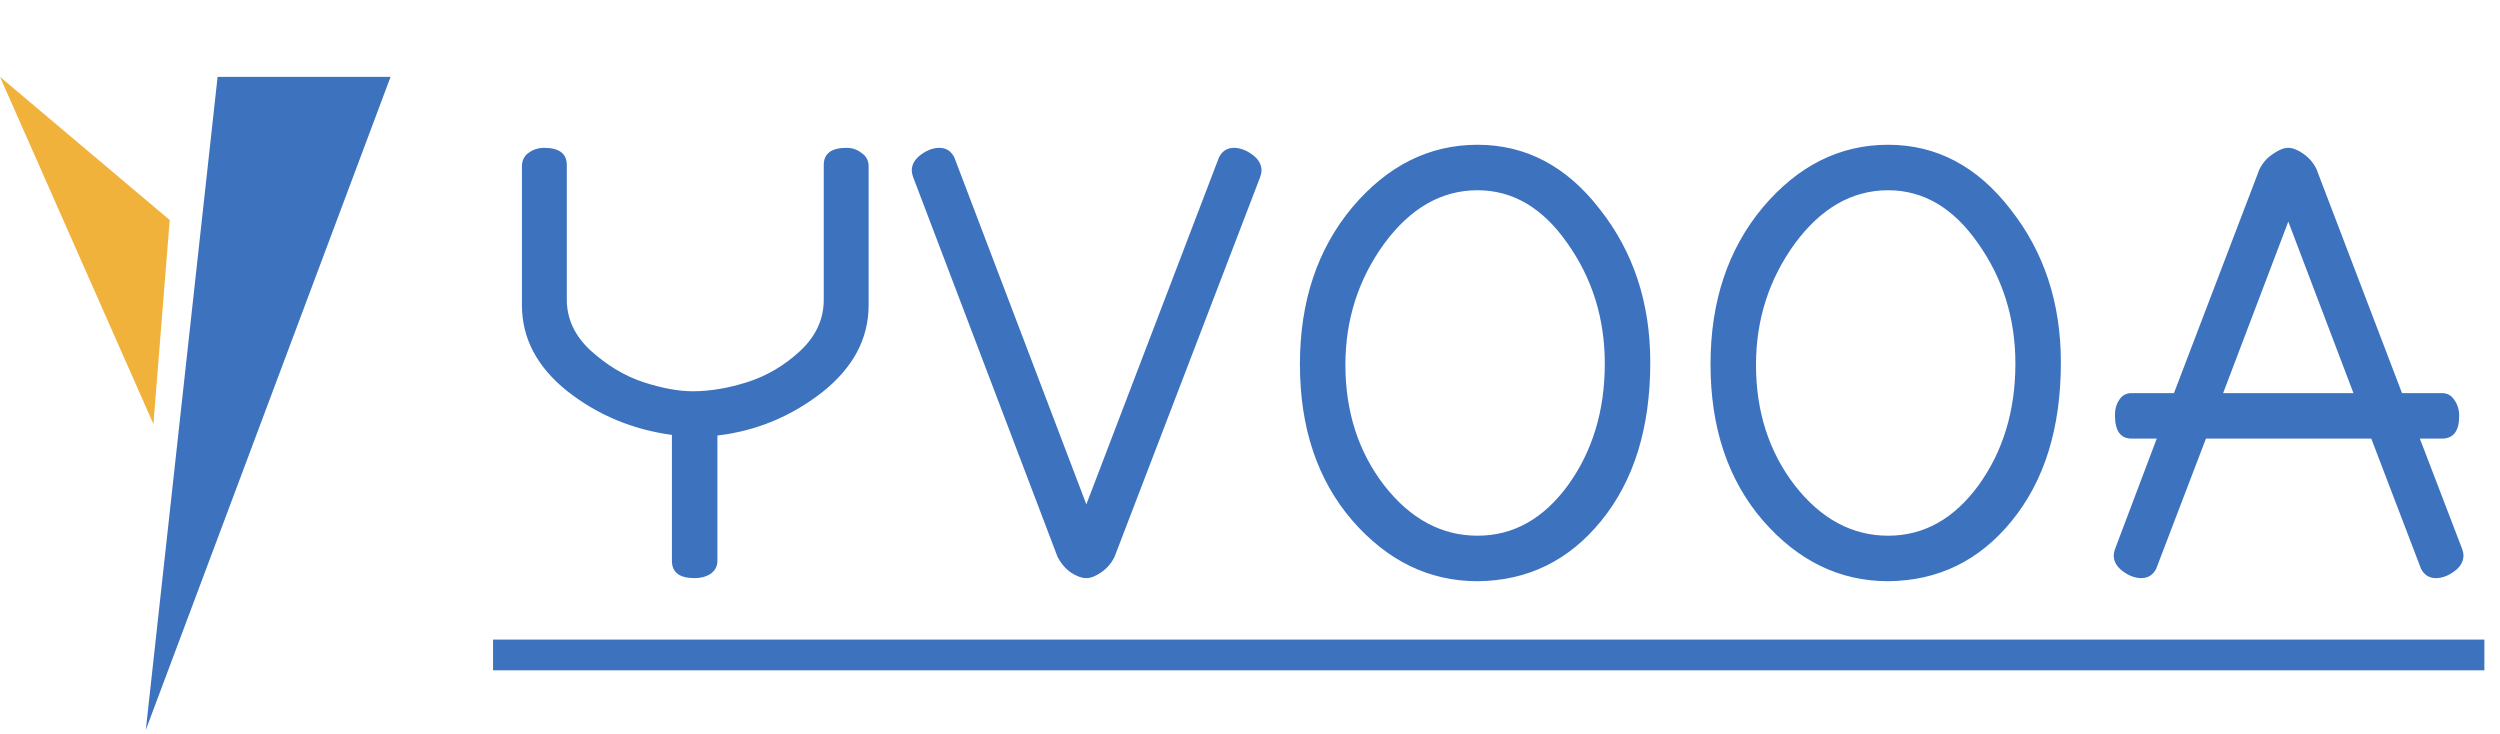
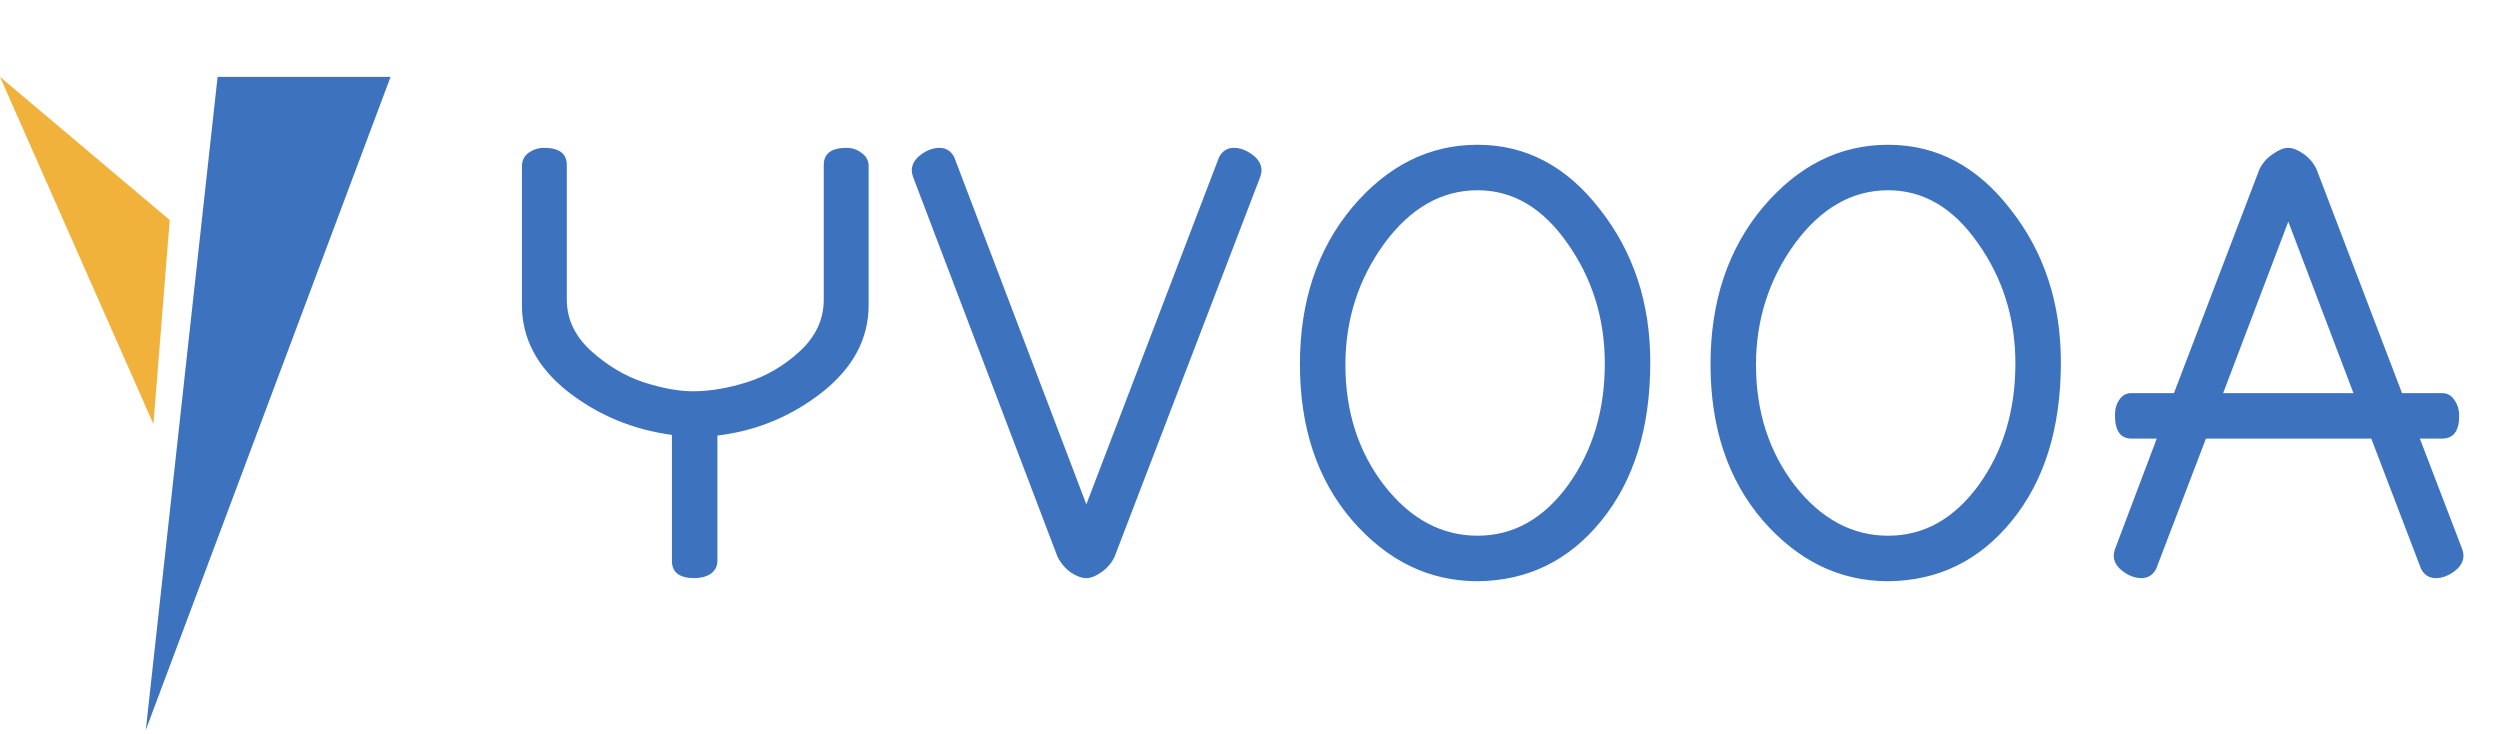
<svg xmlns="http://www.w3.org/2000/svg" width="160" height="47" viewBox="0 0 160 47" fill="none">
  <path d="M10.862 14.083L9.818 27.137L0 4.918L10.862 14.083Z" fill="#F0B23A" />
-   <path d="M13.926 4.918L9.331 46.717L24.997 4.918H13.926Z" fill="#3D72BF" />
+   <path d="M13.926 4.918L9.331 46.717L24.997 4.918H13.926" fill="#3D72BF" />
  <path d="M33.404 19.533V10.563C33.43 10.222 33.574 9.96 33.836 9.777C34.125 9.567 34.453 9.462 34.82 9.462C35.79 9.462 36.276 9.829 36.276 10.563V19.179C36.276 20.412 36.787 21.5 37.81 22.444C38.859 23.388 39.974 24.057 41.154 24.451C42.36 24.844 43.422 25.041 44.34 25.041C45.442 25.041 46.609 24.844 47.842 24.451C49.074 24.057 50.189 23.401 51.185 22.483C52.208 21.539 52.72 20.438 52.72 19.179V10.563C52.72 9.829 53.205 9.462 54.175 9.462C54.542 9.462 54.857 9.567 55.12 9.777C55.408 9.96 55.565 10.222 55.592 10.563V19.533C55.592 21.683 54.595 23.546 52.602 25.119C50.608 26.667 48.379 27.585 45.914 27.873V35.898C45.914 36.239 45.77 36.515 45.481 36.725C45.193 36.908 44.852 37 44.458 37C43.488 37 43.003 36.633 43.003 35.898V27.834C40.485 27.493 38.256 26.562 36.315 25.041C34.374 23.493 33.404 21.657 33.404 19.533ZM58.353 10.917C58.353 10.524 58.55 10.183 58.944 9.895C59.337 9.606 59.73 9.462 60.124 9.462C60.543 9.462 60.858 9.659 61.068 10.052L69.526 32.279L78.023 10.052C78.233 9.659 78.548 9.462 78.968 9.462C79.361 9.462 79.754 9.606 80.148 9.895C80.541 10.183 80.738 10.524 80.738 10.917C80.738 11.022 80.712 11.153 80.659 11.311L71.336 35.623C71.152 36.017 70.877 36.344 70.51 36.607C70.142 36.869 69.814 37 69.526 37C69.237 37 68.91 36.882 68.543 36.646C68.175 36.384 67.887 36.043 67.677 35.623L58.432 11.311C58.38 11.153 58.353 11.022 58.353 10.917ZM83.195 23.31C83.195 19.297 84.309 15.953 86.538 13.278C88.794 10.603 91.469 9.265 94.564 9.265C97.659 9.265 100.268 10.642 102.393 13.396C104.543 16.123 105.618 19.389 105.618 23.192C105.618 27.388 104.569 30.771 102.471 33.341C100.399 35.885 97.763 37.17 94.564 37.197C91.469 37.197 88.794 35.898 86.538 33.302C84.309 30.706 83.195 27.375 83.195 23.31ZM86.106 23.349C86.106 26.339 86.932 28.909 88.584 31.06C90.263 33.21 92.256 34.285 94.564 34.285C96.846 34.285 98.773 33.21 100.347 31.06C101.92 28.883 102.707 26.286 102.707 23.27C102.707 20.385 101.907 17.815 100.308 15.56C98.734 13.304 96.819 12.176 94.564 12.176C92.256 12.176 90.263 13.317 88.584 15.599C86.932 17.881 86.106 20.464 86.106 23.349ZM109.473 23.31C109.473 19.297 110.587 15.953 112.816 13.278C115.072 10.603 117.747 9.265 120.842 9.265C123.937 9.265 126.546 10.642 128.671 13.396C130.821 16.123 131.896 19.389 131.896 23.192C131.896 27.388 130.847 30.771 128.749 33.341C126.677 35.885 124.042 37.17 120.842 37.197C117.747 37.197 115.072 35.898 112.816 33.302C110.587 30.706 109.473 27.375 109.473 23.31ZM112.384 23.349C112.384 26.339 113.21 28.909 114.862 31.06C116.541 33.21 118.534 34.285 120.842 34.285C123.124 34.285 125.051 33.21 126.625 31.06C128.198 28.883 128.985 26.286 128.985 23.27C128.985 20.385 128.185 17.815 126.586 15.56C125.012 13.304 123.097 12.176 120.842 12.176C118.534 12.176 116.541 13.317 114.862 15.599C113.21 17.881 112.384 20.464 112.384 23.349ZM135.278 35.544C135.278 35.44 135.305 35.308 135.357 35.151L138.032 28.07H136.419C135.711 28.07 135.357 27.572 135.357 26.575C135.357 26.181 135.449 25.854 135.633 25.591C135.816 25.303 136.078 25.159 136.419 25.159H139.134L144.602 10.839C144.812 10.419 145.1 10.091 145.468 9.855C145.835 9.593 146.163 9.462 146.451 9.462C146.74 9.462 147.067 9.593 147.435 9.855C147.802 10.117 148.077 10.445 148.261 10.839L153.729 25.159H156.286C156.627 25.159 156.889 25.303 157.073 25.591C157.283 25.88 157.388 26.221 157.388 26.614C157.388 27.585 157.021 28.07 156.286 28.07H154.87L157.584 35.151C157.637 35.308 157.663 35.44 157.663 35.544C157.663 35.938 157.466 36.279 157.073 36.567C156.68 36.856 156.286 37 155.893 37C155.473 37 155.158 36.803 154.949 36.41L151.762 28.07H141.18L137.993 36.41C137.783 36.803 137.468 37 137.049 37C136.655 37 136.262 36.856 135.869 36.567C135.475 36.279 135.278 35.938 135.278 35.544ZM142.281 25.159H150.621L146.451 14.183L142.281 25.159Z" fill="#3D72BF" />
-   <path d="M31.555 40.934H159.001V42.901H31.555V40.934Z" fill="#3D72BF" />
</svg>